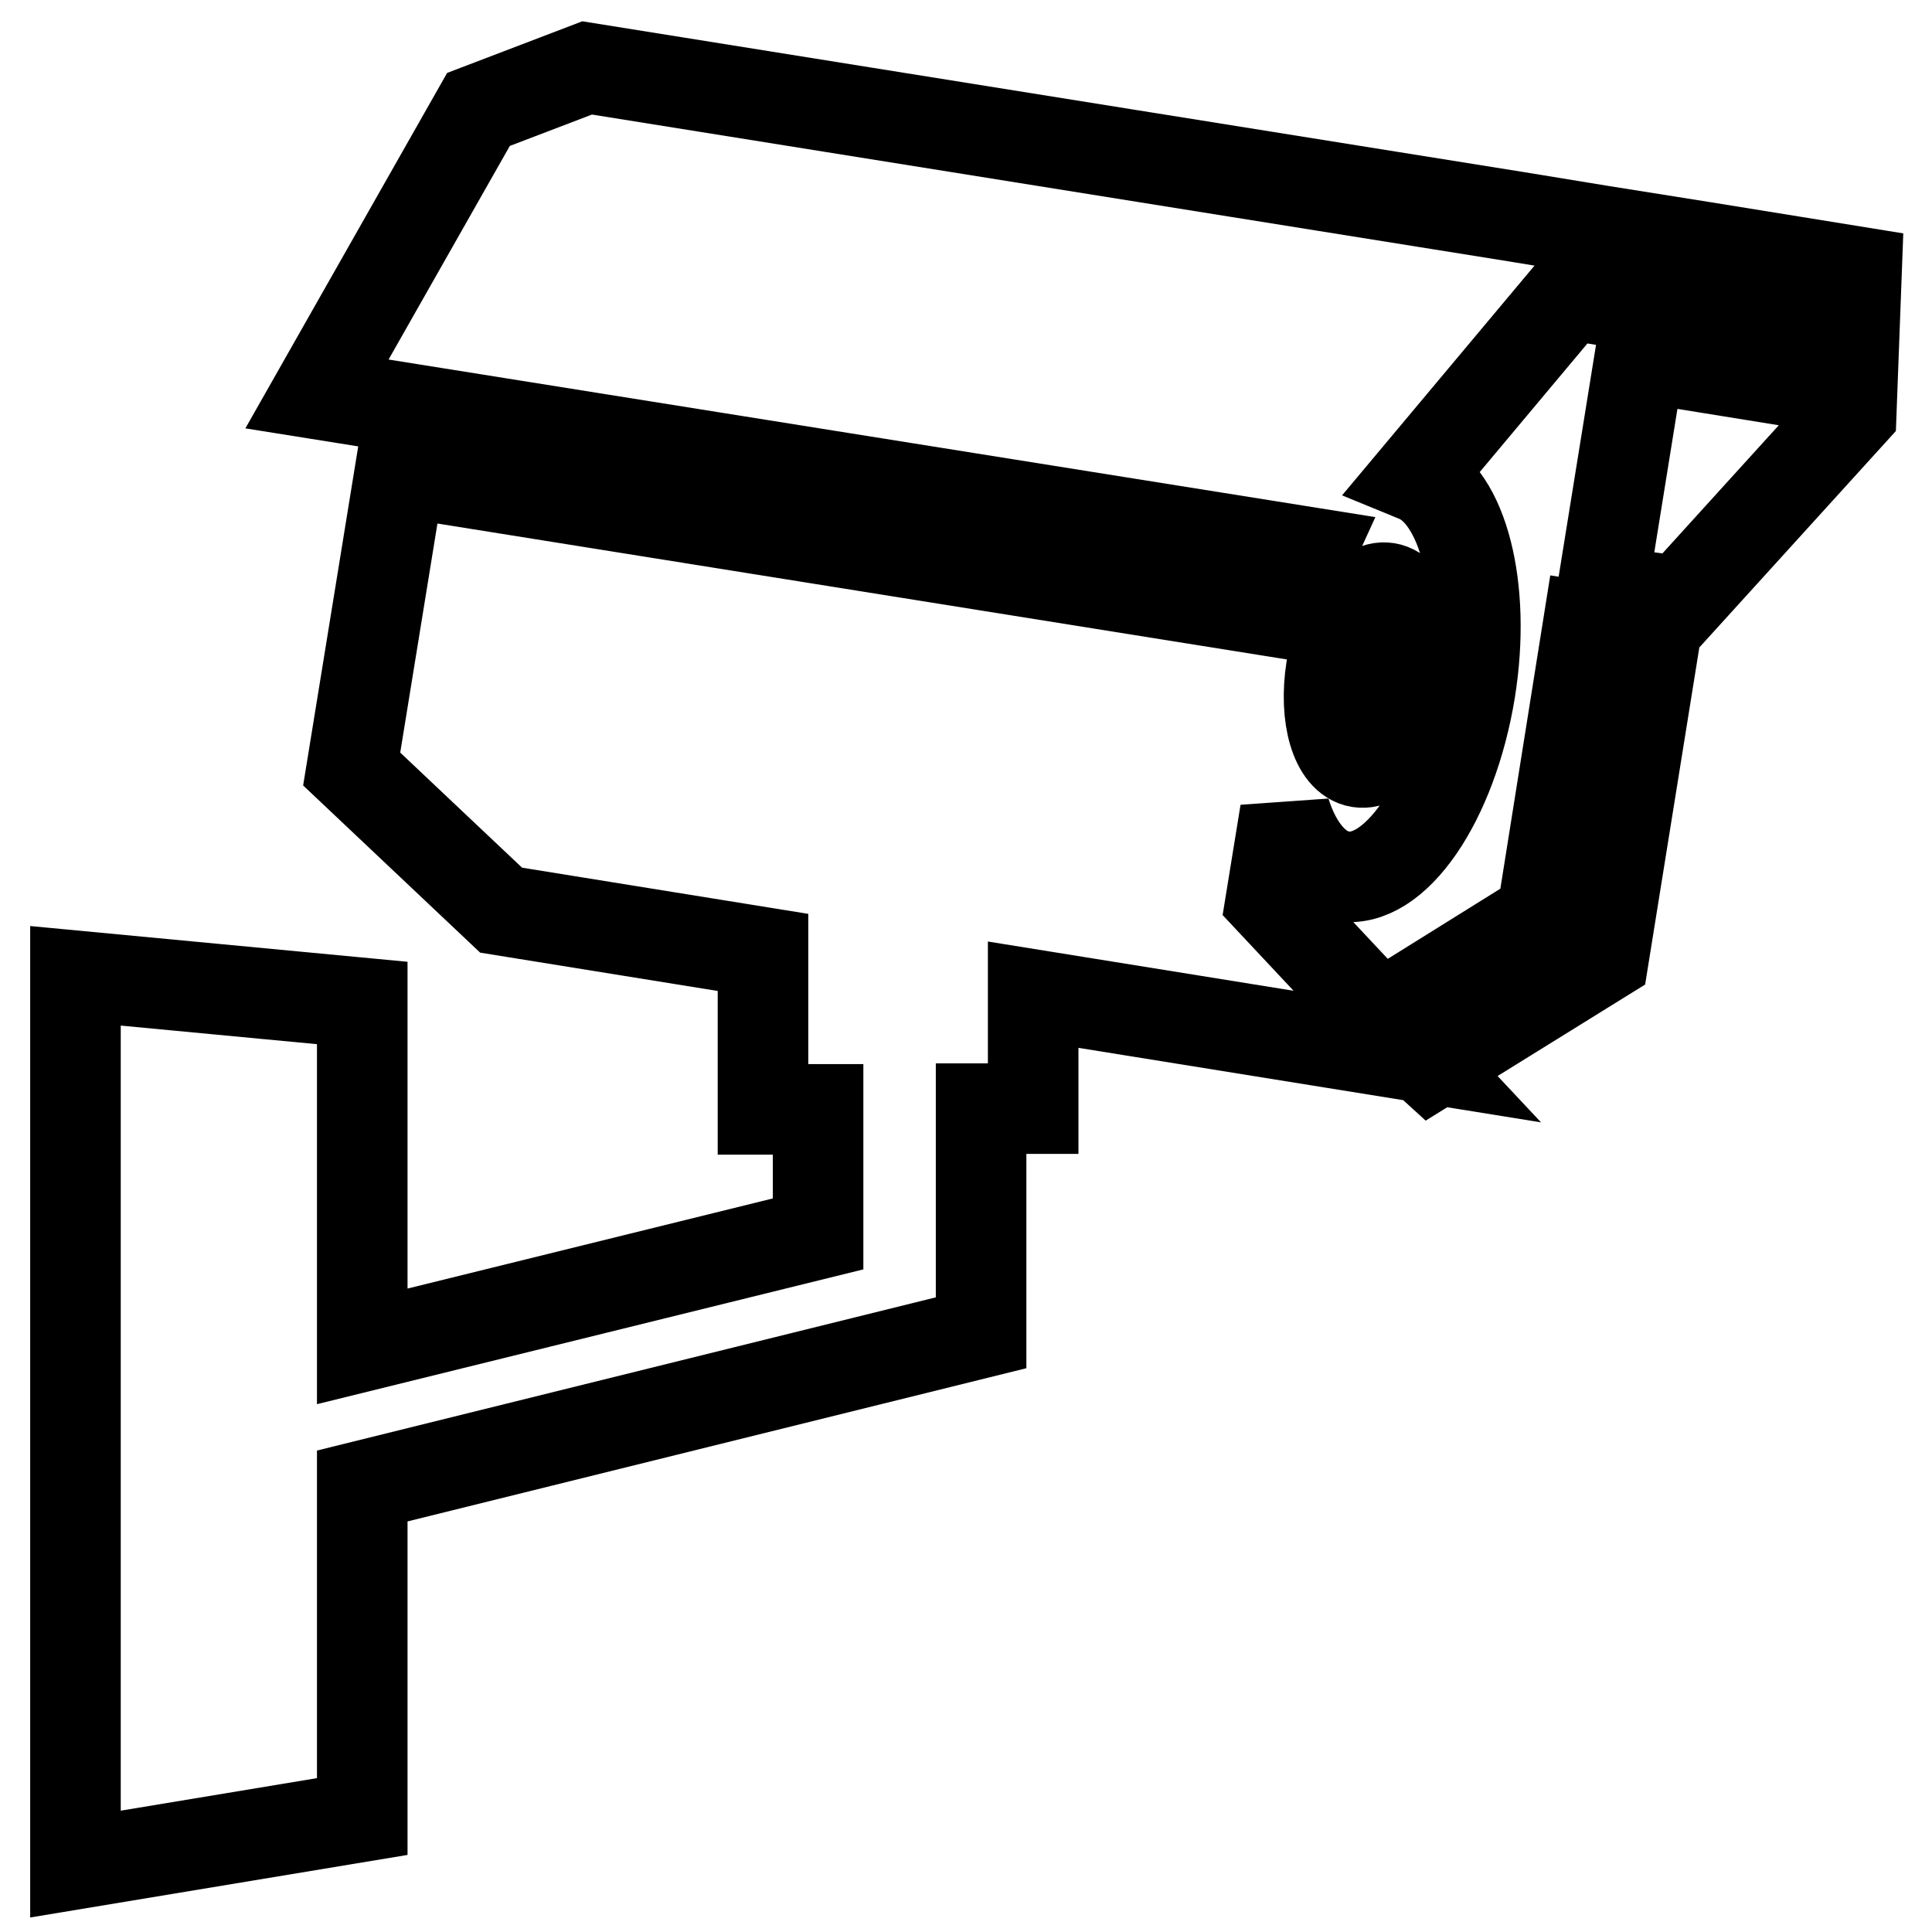
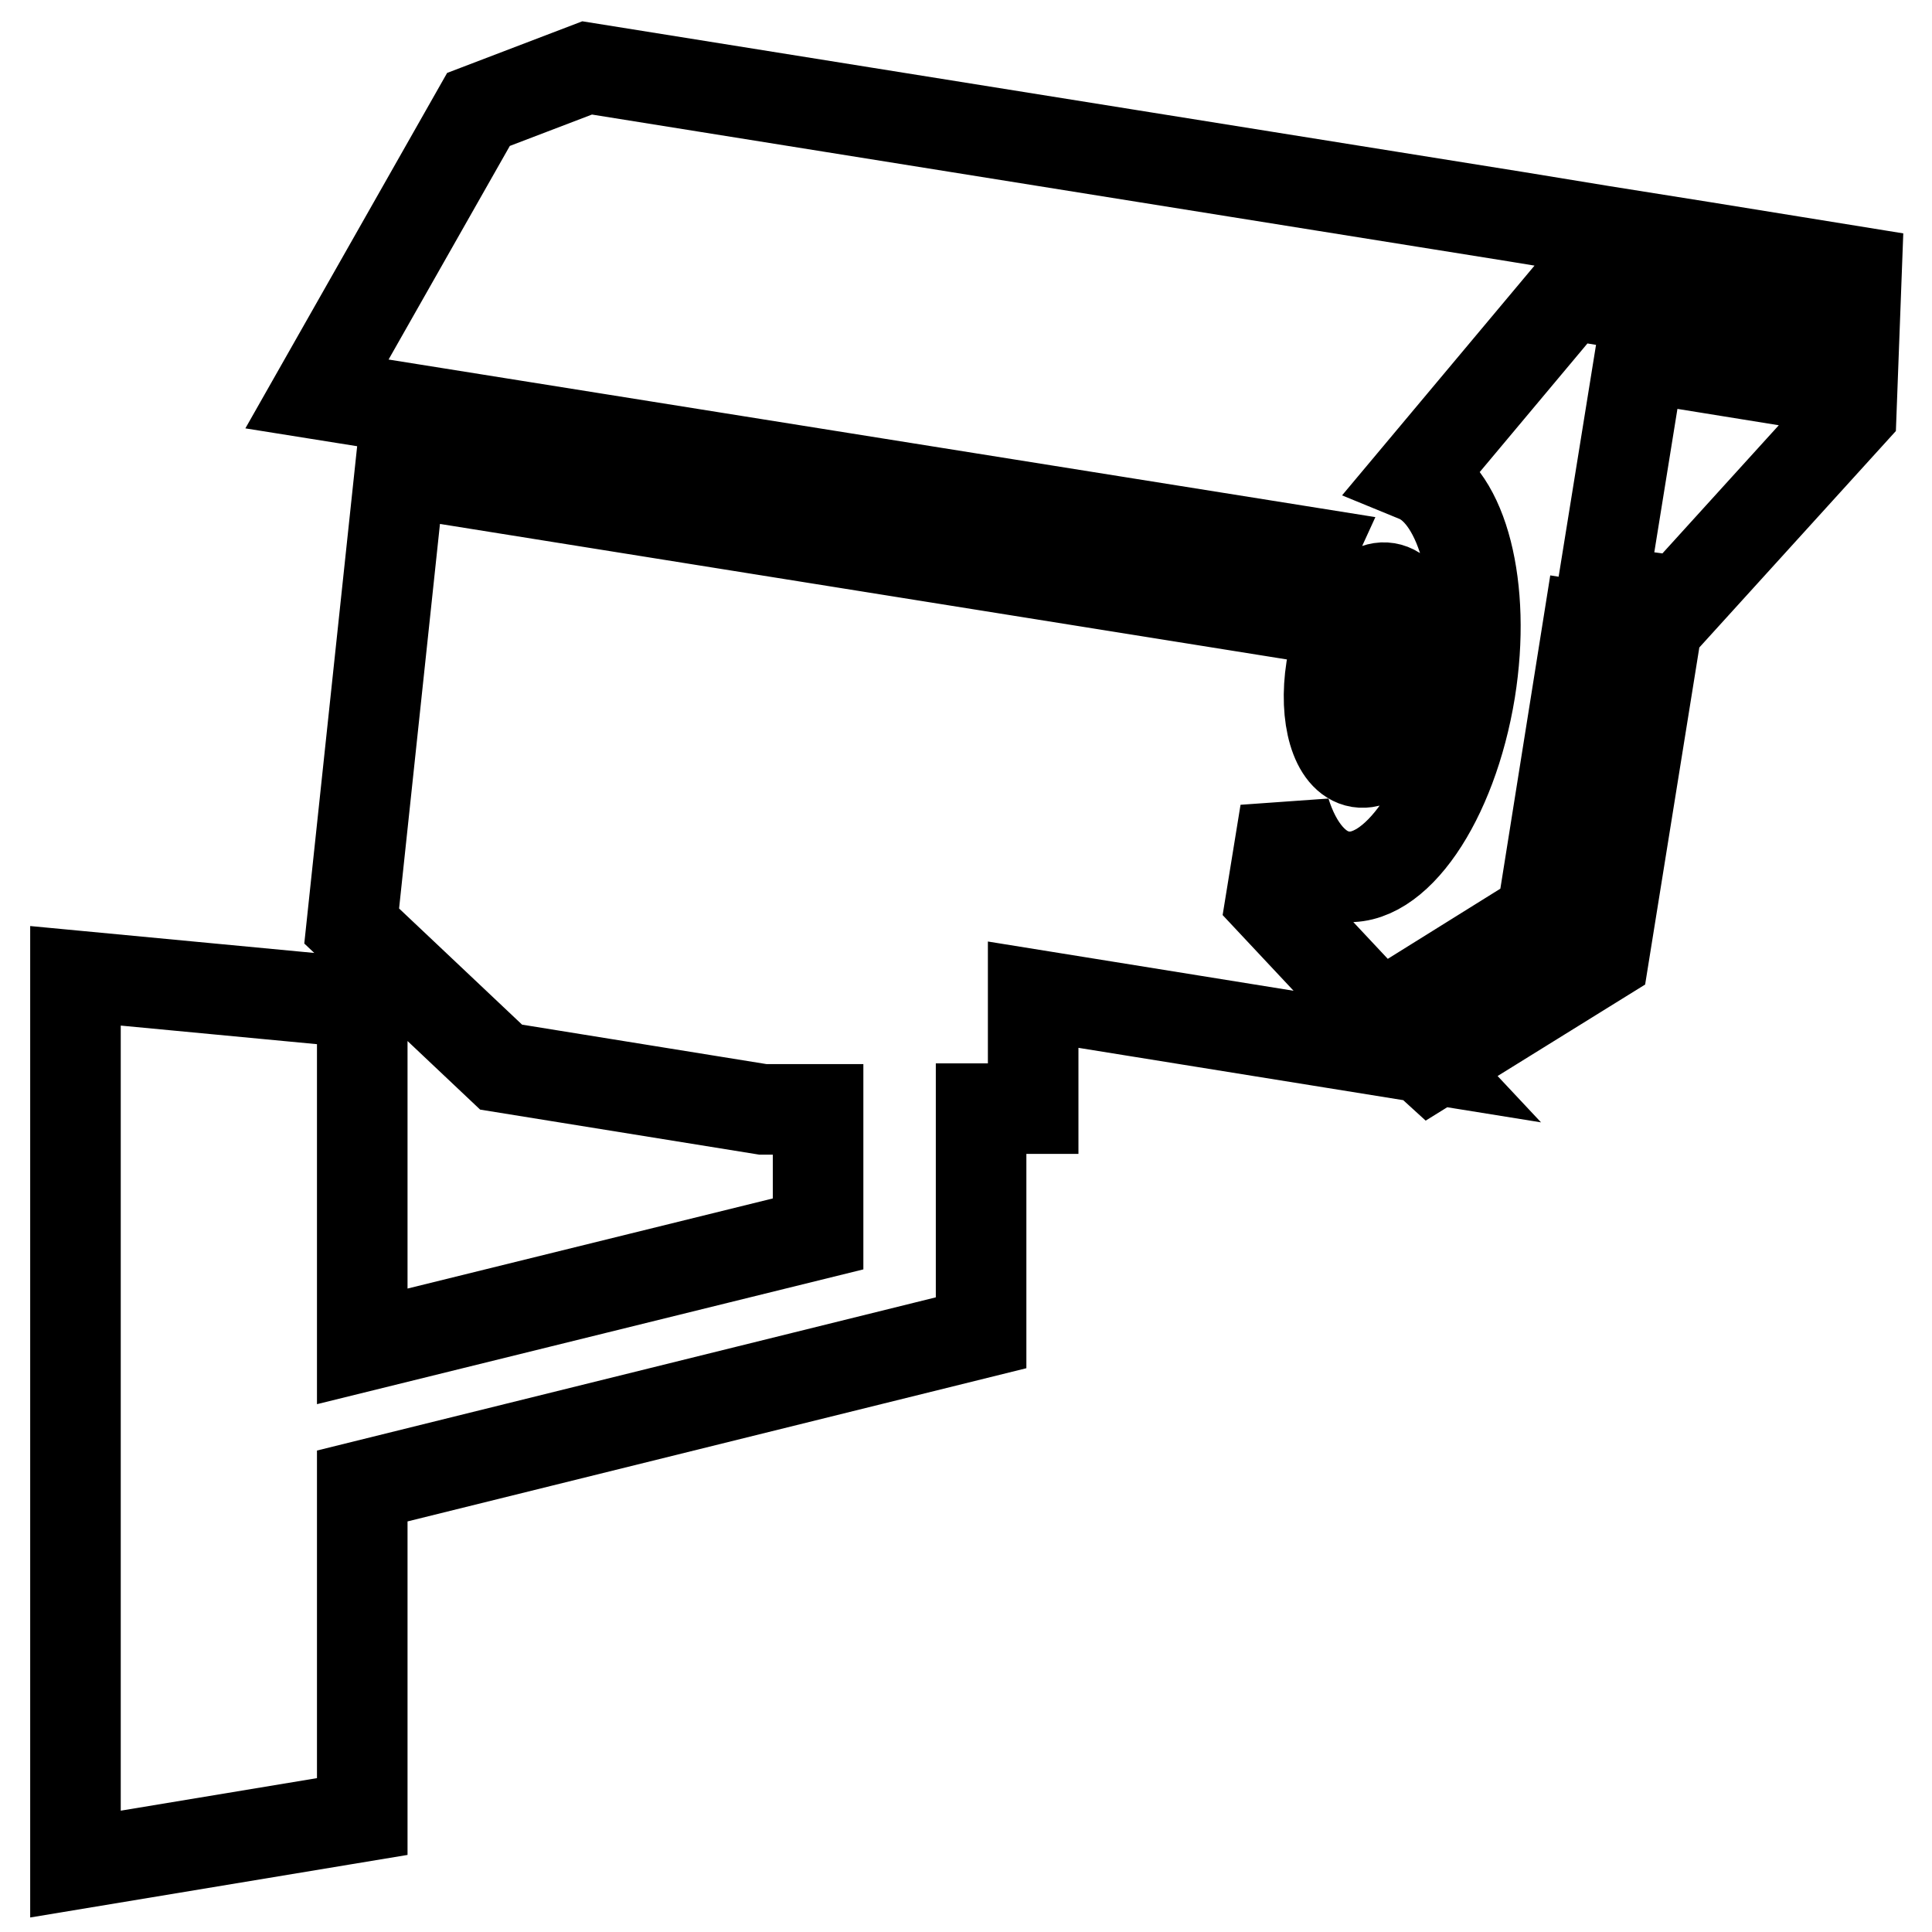
<svg xmlns="http://www.w3.org/2000/svg" version="1.1" x="0px" y="0px" viewBox="0 0 256 256" enable-background="new 0 0 256 256" xml:space="preserve">
  <g>
-     <path stroke-width="12" fill-opacity="0" stroke="#000000" d="M10,129.3l38,3.6v45.5l60.4-14.9v-16.5h-7.3v-20.8l-34.7-5.6l-19.8-18.7L53,62.5l117.5,18.8 c0.8-3,1.9-5.7,3-8.1L42,52.2l21.4-37.7l14.4-5.5l123,19.7l11.6,1.9l13.2,2.1L246,36l-0.7,18.7l-22.7,25l-10.3-1.4l5-31l19.2,3.1 l0.3-6.7l-27.9-4.5l-1.6,0.6l-19.6,23.4c6.1,2.5,9.3,14.6,7.1,28.3c-2.4,14.7-10,25.8-17,24.6c-3.3-0.5-6-3.7-7.5-8.5l-1.9,11.7 l19.4,20.7l-50.9-8.2v15.1h-6.9v29.7L48,196.9v43.8l-38,6.3L10,129.3L10,129.3z M183.8,77.9c-3-0.5-6.4,4.3-7.4,10.7 c-1,6.4,0.6,11.9,3.7,12.4c3.1,0.5,6.4-4.3,7.4-10.7C188.5,84,186.9,78.4,183.8,77.9z M182.8,134.8l6.8,6.2l22.9-14.2l6.8-42.3 l-8.9-1.4l-6.1,38.3L182.8,134.8L182.8,134.8z" />
+     <path stroke-width="12" fill-opacity="0" stroke="#000000" d="M10,129.3l38,3.6v45.5l60.4-14.9v-16.5h-7.3l-34.7-5.6l-19.8-18.7L53,62.5l117.5,18.8 c0.8-3,1.9-5.7,3-8.1L42,52.2l21.4-37.7l14.4-5.5l123,19.7l11.6,1.9l13.2,2.1L246,36l-0.7,18.7l-22.7,25l-10.3-1.4l5-31l19.2,3.1 l0.3-6.7l-27.9-4.5l-1.6,0.6l-19.6,23.4c6.1,2.5,9.3,14.6,7.1,28.3c-2.4,14.7-10,25.8-17,24.6c-3.3-0.5-6-3.7-7.5-8.5l-1.9,11.7 l19.4,20.7l-50.9-8.2v15.1h-6.9v29.7L48,196.9v43.8l-38,6.3L10,129.3L10,129.3z M183.8,77.9c-3-0.5-6.4,4.3-7.4,10.7 c-1,6.4,0.6,11.9,3.7,12.4c3.1,0.5,6.4-4.3,7.4-10.7C188.5,84,186.9,78.4,183.8,77.9z M182.8,134.8l6.8,6.2l22.9-14.2l6.8-42.3 l-8.9-1.4l-6.1,38.3L182.8,134.8L182.8,134.8z" />
  </g>
</svg>